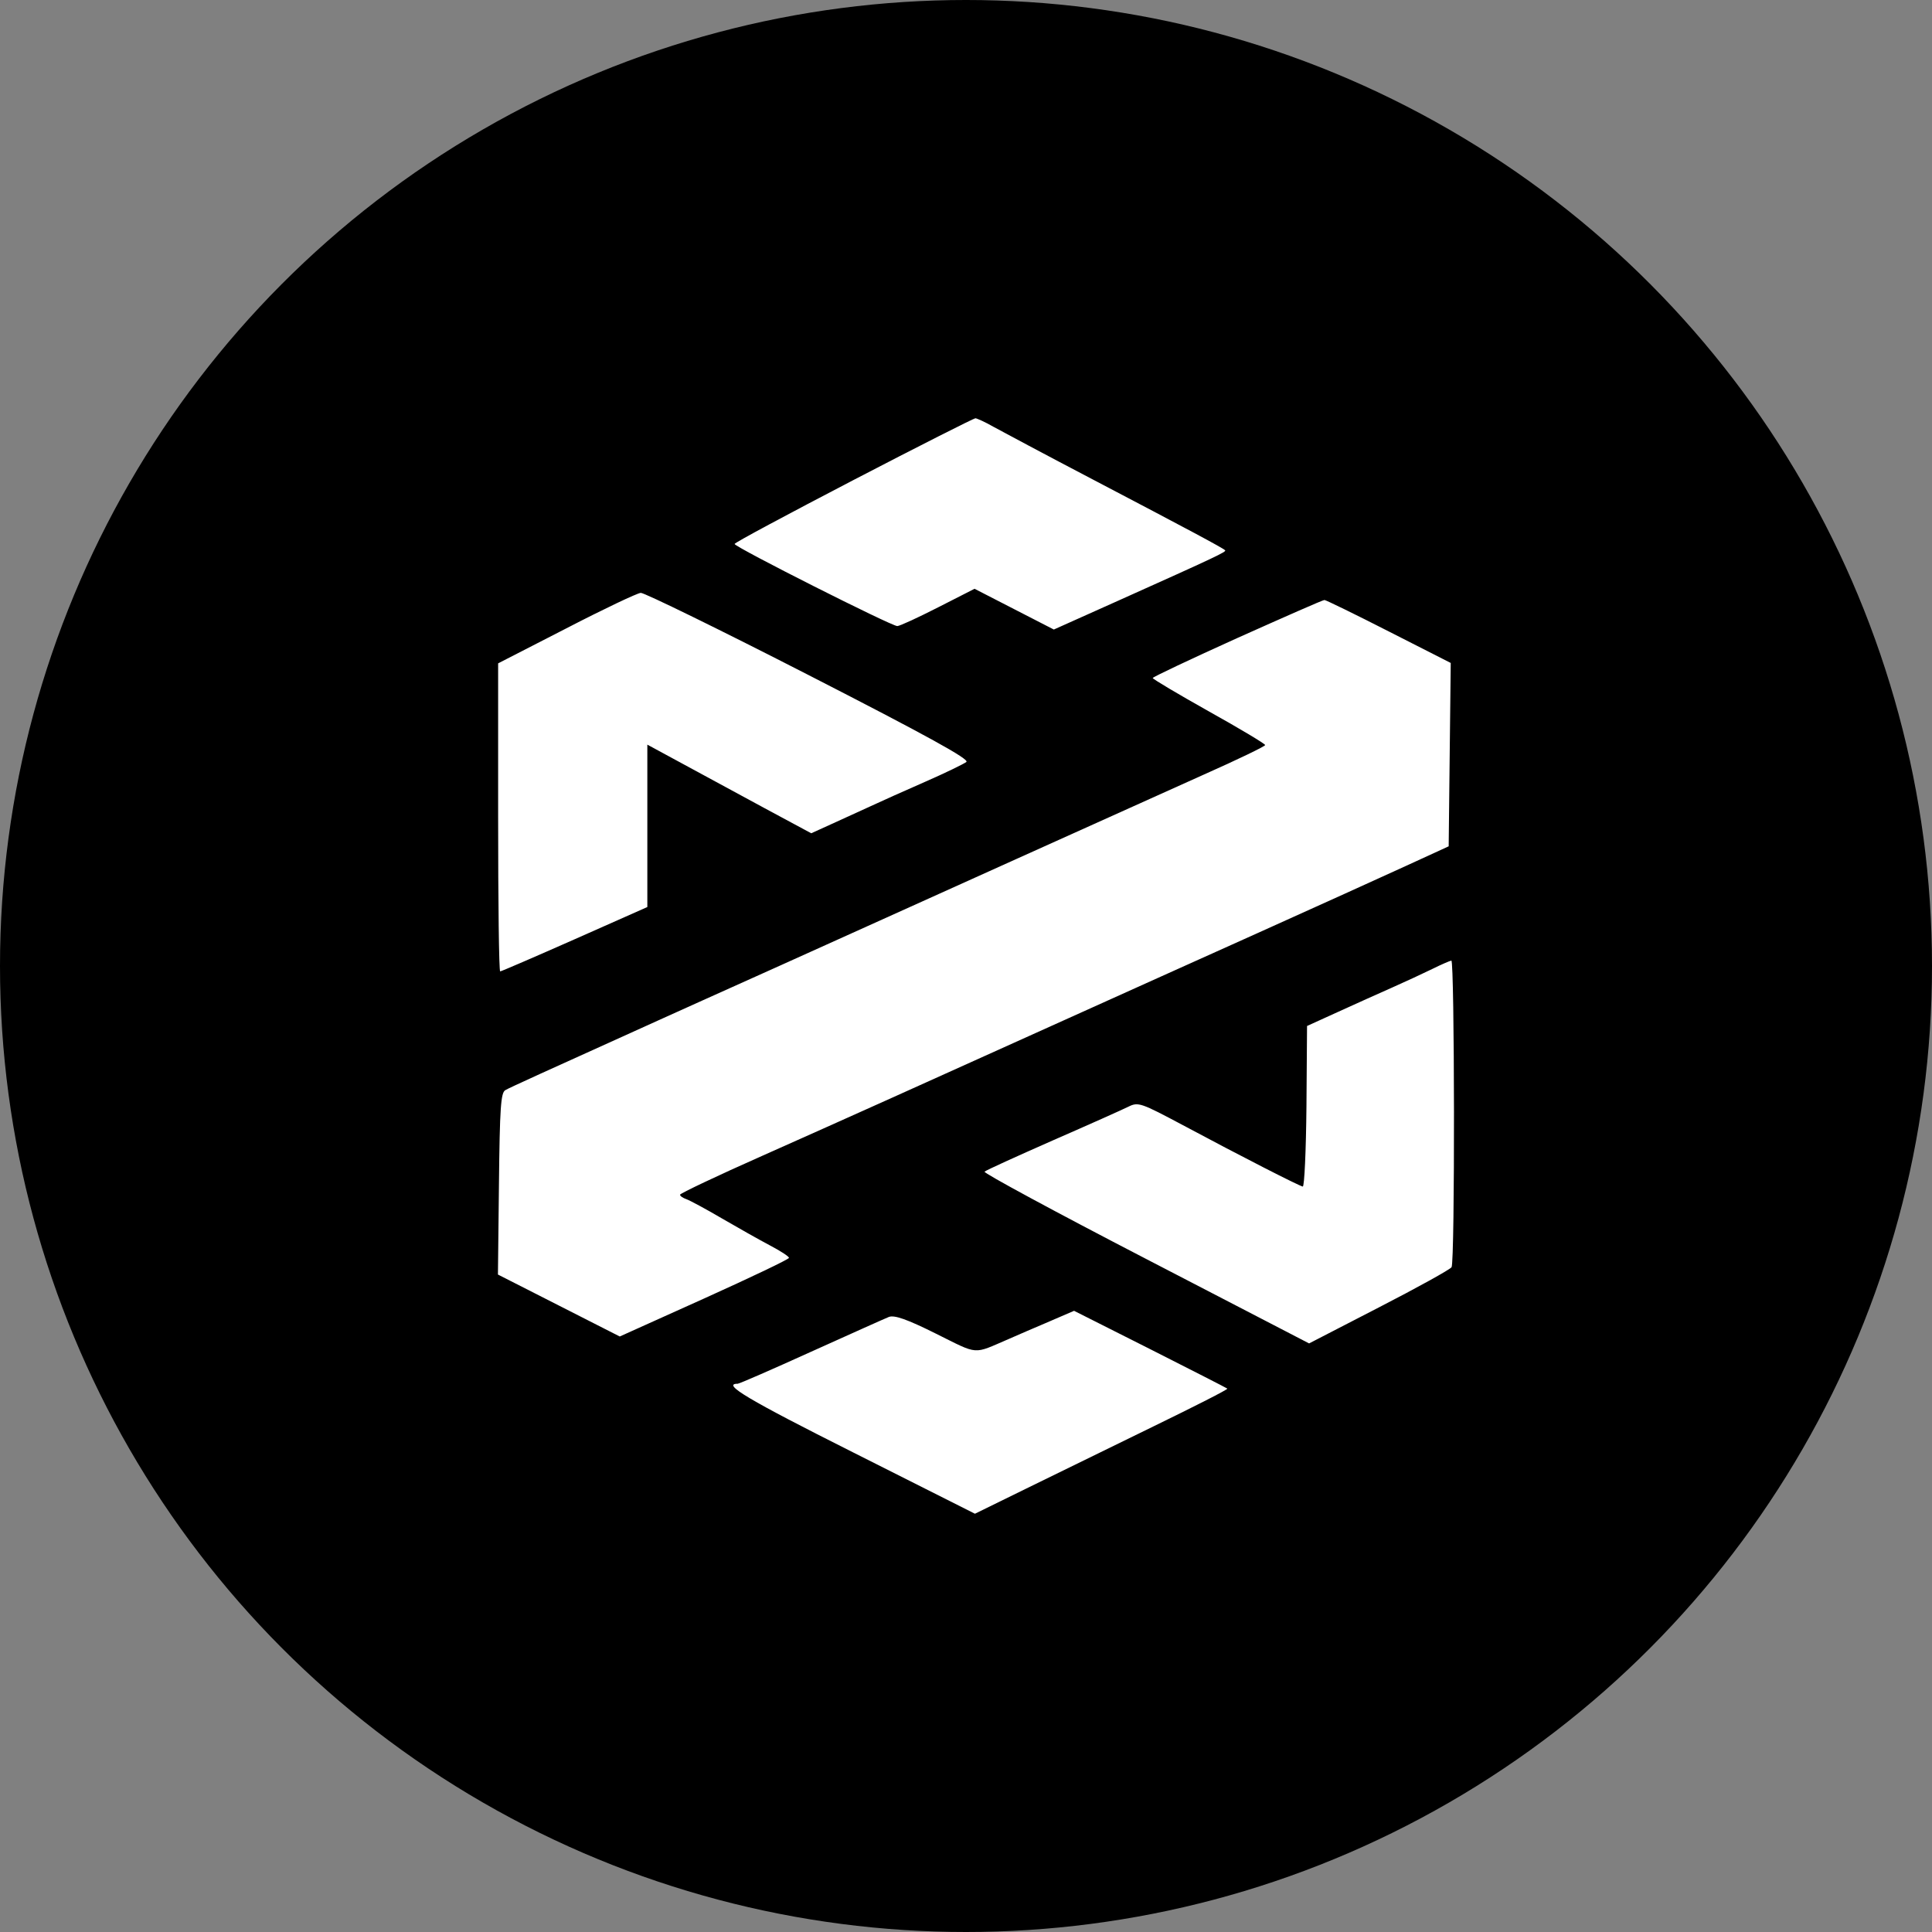
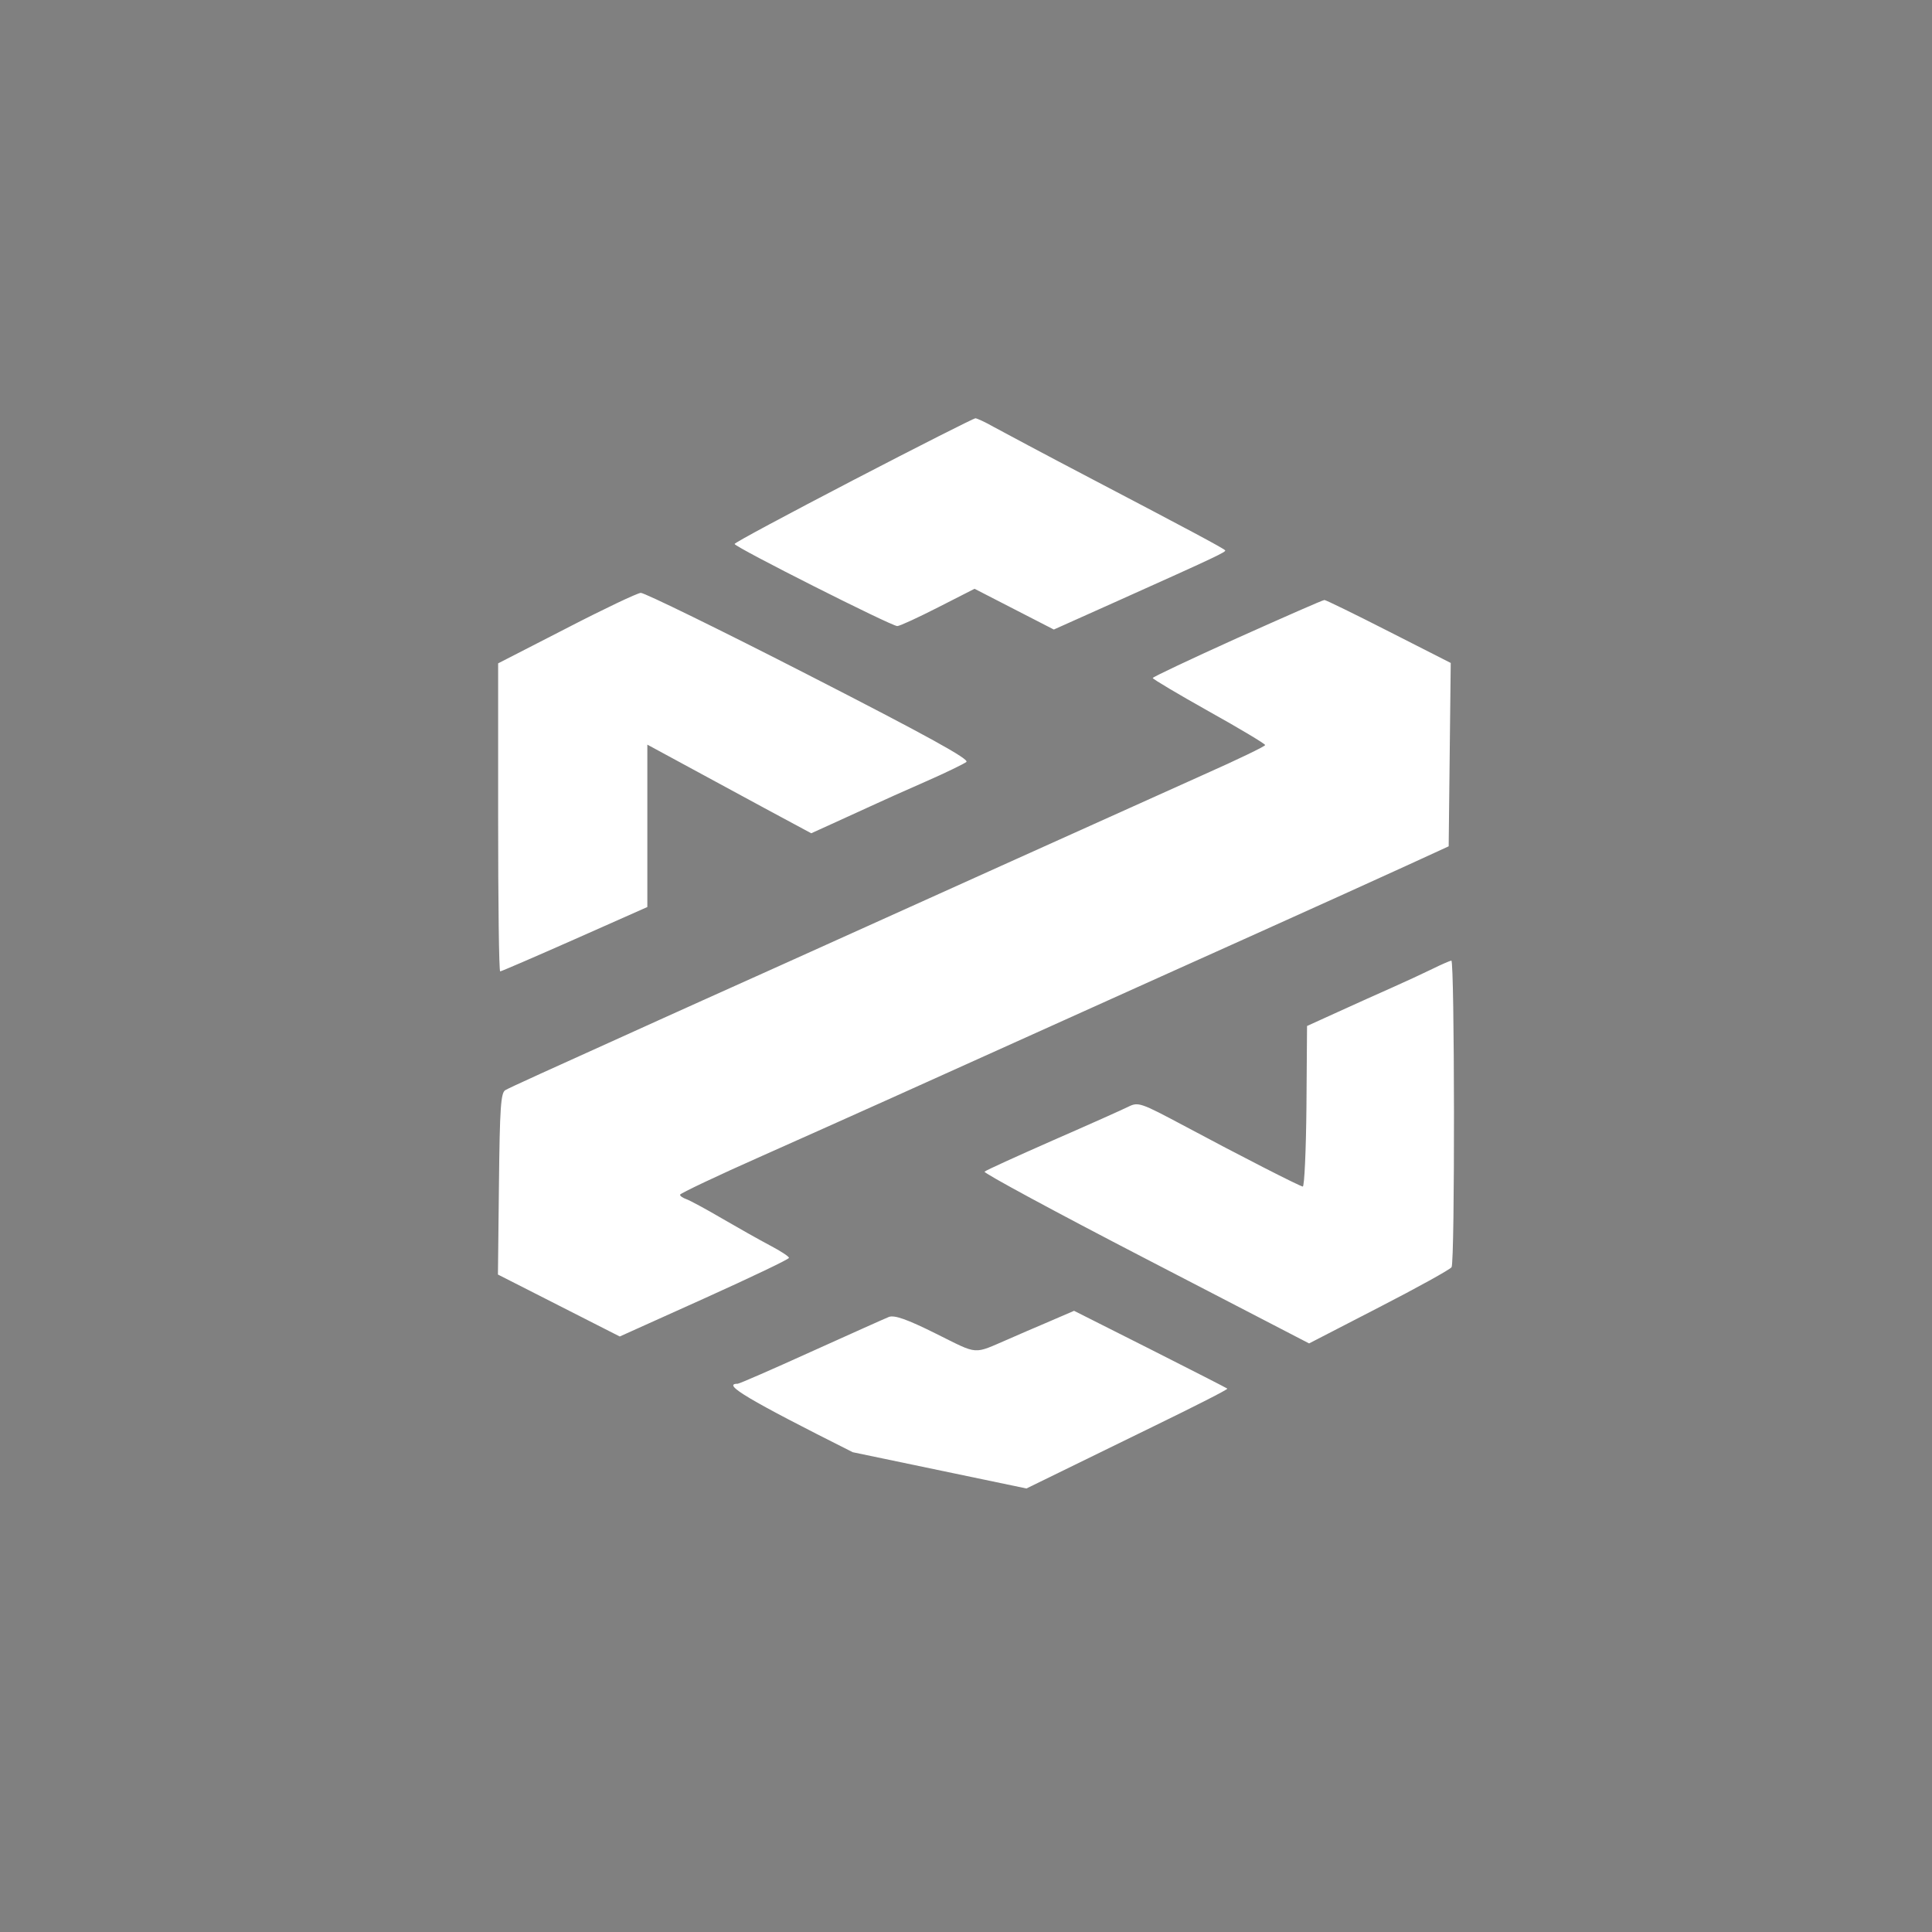
<svg xmlns="http://www.w3.org/2000/svg" width="97" height="97" viewBox="0 0 97 97" fill="none">
  <rect x="0" y="0" width="97" height="97" fill="#808080" stroke="none" />
-   <circle cx="48.5" cy="48.5" r="48.5" fill="black" />
-   <path fill-rule="evenodd" clip-rule="evenodd" d="M42.854 24.099C39.571 25.808 36.872 27.25 36.882 27.311C36.882 27.465 44.773 31.444 45.05 31.433C45.173 31.433 46.097 31.004 47.102 30.492L48.929 29.561L50.919 30.584L52.91 31.607L56.173 30.145C61.078 27.945 61.591 27.7 61.509 27.628C61.406 27.516 59.641 26.575 54.859 24.069C52.551 22.862 50.314 21.665 49.883 21.43C49.452 21.184 49.042 21 48.97 21C48.898 21 46.138 22.391 42.854 24.099ZM28.437 31.546L25.01 33.305V41.038C25.01 45.293 25.051 48.771 25.113 48.771C25.164 48.771 26.847 48.045 28.858 47.155L32.501 45.539V37.386L34.276 38.348C35.651 39.095 37.016 39.831 38.391 40.578L40.73 41.836L41.767 41.365C42.423 41.069 43.07 40.772 43.716 40.475C44.219 40.24 45.45 39.688 46.456 39.248C47.461 38.808 48.385 38.358 48.518 38.256C48.693 38.123 46.558 36.947 40.627 33.909C36.154 31.617 32.347 29.756 32.172 29.766C31.998 29.776 30.315 30.574 28.437 31.546ZM62.114 32.037C59.785 33.09 57.876 33.99 57.876 34.042C57.876 34.093 59.149 34.85 60.698 35.719C62.258 36.589 63.52 37.346 63.52 37.407C63.52 37.468 62.145 38.133 60.462 38.88C58.779 39.637 54.531 41.55 51.012 43.135L39.242 48.444C36.277 49.773 33.609 50.98 33.311 51.113C27.268 53.844 25.595 54.601 25.369 54.734C25.144 54.867 25.092 55.624 25.051 59.44L25 63.991L28.058 65.546L31.116 67.101L35.364 65.188C37.693 64.135 39.612 63.224 39.612 63.153C39.612 63.081 39.181 62.805 38.657 62.529C38.134 62.253 37.046 61.639 36.236 61.168C35.435 60.698 34.635 60.268 34.461 60.207C34.286 60.145 34.143 60.053 34.143 59.982C34.143 59.92 36.01 59.031 38.298 58.018C42.731 56.044 46.117 54.52 53.392 51.236C56.645 49.773 59.898 48.3 63.161 46.838C66.023 45.549 69.348 44.045 70.549 43.493L72.734 42.491L72.785 37.888L72.837 33.285L69.738 31.709C68.035 30.84 66.567 30.124 66.496 30.124C66.413 30.124 64.443 30.994 62.114 32.037ZM71.913 48.648C71.452 48.873 70.549 49.293 69.902 49.579C69.256 49.865 68.024 50.418 67.173 50.807L65.623 51.512L65.593 55.553C65.572 57.772 65.49 59.583 65.408 59.573C65.223 59.542 62.319 58.059 59.395 56.494C57.281 55.369 57.148 55.318 56.655 55.563C56.368 55.706 54.654 56.473 52.848 57.261C51.042 58.059 49.503 58.754 49.431 58.826C49.36 58.887 52.992 60.851 57.517 63.194L65.726 67.449L69.235 65.638C71.164 64.646 72.806 63.736 72.878 63.623C73.052 63.367 73.032 48.209 72.868 48.229C72.796 48.239 72.365 48.423 71.913 48.648ZM52.479 66.436C51.874 66.692 51.258 66.958 50.653 67.224C48.816 68.011 49.175 68.042 46.989 66.958C45.532 66.231 44.906 66.017 44.629 66.119C44.424 66.201 42.669 66.989 40.72 67.868C38.781 68.748 37.118 69.474 37.036 69.474C36.215 69.474 37.58 70.282 42.813 72.911L48.949 76L51.535 74.732C52.951 74.036 55.824 72.635 57.897 71.622C59.98 70.609 61.652 69.76 61.622 69.719C61.591 69.689 59.846 68.799 57.743 67.735L53.926 65.812L52.479 66.436Z" fill="white" />
+   <path fill-rule="evenodd" clip-rule="evenodd" d="M42.854 24.099C39.571 25.808 36.872 27.25 36.882 27.311C36.882 27.465 44.773 31.444 45.05 31.433C45.173 31.433 46.097 31.004 47.102 30.492L48.929 29.561L50.919 30.584L52.91 31.607L56.173 30.145C61.078 27.945 61.591 27.7 61.509 27.628C61.406 27.516 59.641 26.575 54.859 24.069C52.551 22.862 50.314 21.665 49.883 21.43C49.452 21.184 49.042 21 48.97 21C48.898 21 46.138 22.391 42.854 24.099ZM28.437 31.546L25.01 33.305V41.038C25.01 45.293 25.051 48.771 25.113 48.771C25.164 48.771 26.847 48.045 28.858 47.155L32.501 45.539V37.386L34.276 38.348C35.651 39.095 37.016 39.831 38.391 40.578L40.73 41.836L41.767 41.365C42.423 41.069 43.07 40.772 43.716 40.475C44.219 40.24 45.45 39.688 46.456 39.248C47.461 38.808 48.385 38.358 48.518 38.256C48.693 38.123 46.558 36.947 40.627 33.909C36.154 31.617 32.347 29.756 32.172 29.766C31.998 29.776 30.315 30.574 28.437 31.546ZM62.114 32.037C59.785 33.09 57.876 33.99 57.876 34.042C57.876 34.093 59.149 34.85 60.698 35.719C62.258 36.589 63.52 37.346 63.52 37.407C63.52 37.468 62.145 38.133 60.462 38.88C58.779 39.637 54.531 41.55 51.012 43.135L39.242 48.444C36.277 49.773 33.609 50.98 33.311 51.113C27.268 53.844 25.595 54.601 25.369 54.734C25.144 54.867 25.092 55.624 25.051 59.44L25 63.991L28.058 65.546L31.116 67.101L35.364 65.188C37.693 64.135 39.612 63.224 39.612 63.153C39.612 63.081 39.181 62.805 38.657 62.529C38.134 62.253 37.046 61.639 36.236 61.168C35.435 60.698 34.635 60.268 34.461 60.207C34.286 60.145 34.143 60.053 34.143 59.982C34.143 59.92 36.01 59.031 38.298 58.018C42.731 56.044 46.117 54.52 53.392 51.236C56.645 49.773 59.898 48.3 63.161 46.838C66.023 45.549 69.348 44.045 70.549 43.493L72.734 42.491L72.785 37.888L72.837 33.285L69.738 31.709C68.035 30.84 66.567 30.124 66.496 30.124C66.413 30.124 64.443 30.994 62.114 32.037ZM71.913 48.648C71.452 48.873 70.549 49.293 69.902 49.579C69.256 49.865 68.024 50.418 67.173 50.807L65.623 51.512L65.593 55.553C65.572 57.772 65.49 59.583 65.408 59.573C65.223 59.542 62.319 58.059 59.395 56.494C57.281 55.369 57.148 55.318 56.655 55.563C56.368 55.706 54.654 56.473 52.848 57.261C51.042 58.059 49.503 58.754 49.431 58.826C49.36 58.887 52.992 60.851 57.517 63.194L65.726 67.449L69.235 65.638C71.164 64.646 72.806 63.736 72.878 63.623C73.052 63.367 73.032 48.209 72.868 48.229C72.796 48.239 72.365 48.423 71.913 48.648ZM52.479 66.436C51.874 66.692 51.258 66.958 50.653 67.224C48.816 68.011 49.175 68.042 46.989 66.958C45.532 66.231 44.906 66.017 44.629 66.119C44.424 66.201 42.669 66.989 40.72 67.868C38.781 68.748 37.118 69.474 37.036 69.474C36.215 69.474 37.58 70.282 42.813 72.911L51.535 74.732C52.951 74.036 55.824 72.635 57.897 71.622C59.98 70.609 61.652 69.76 61.622 69.719C61.591 69.689 59.846 68.799 57.743 67.735L53.926 65.812L52.479 66.436Z" fill="white" />
</svg>